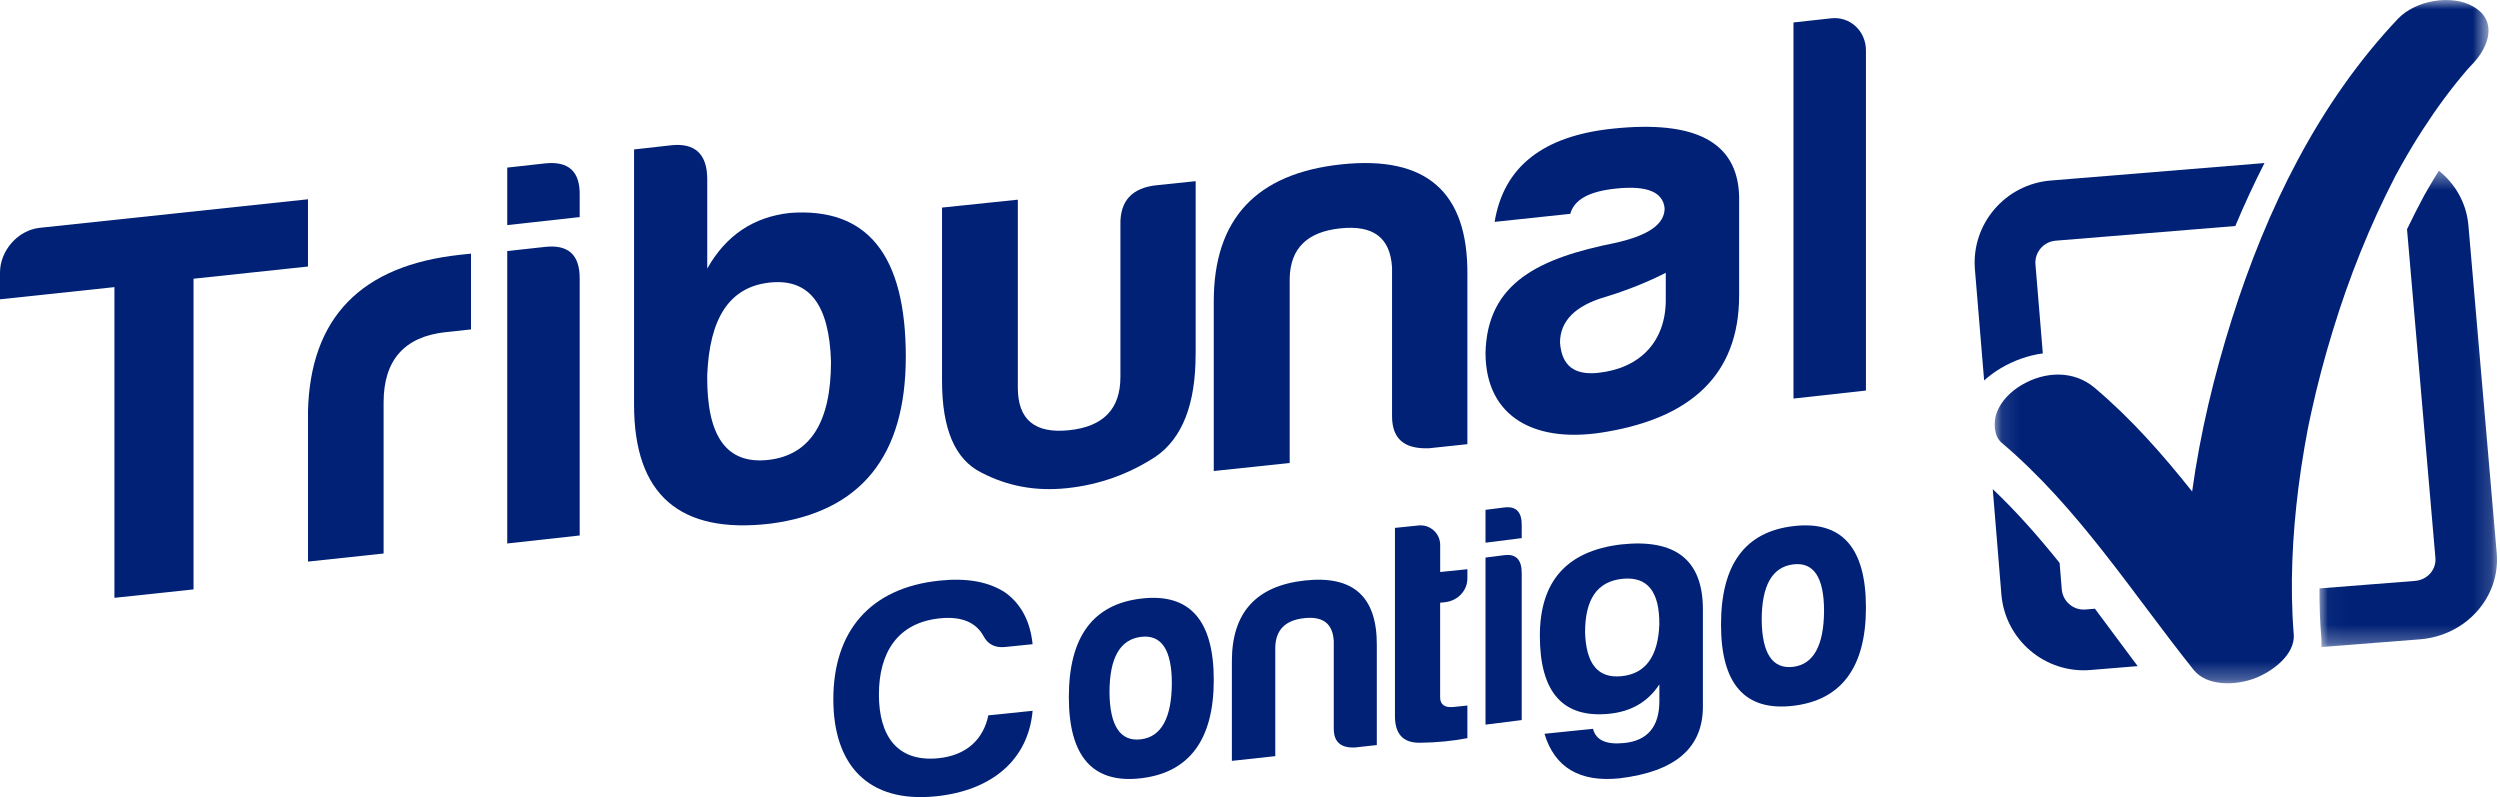
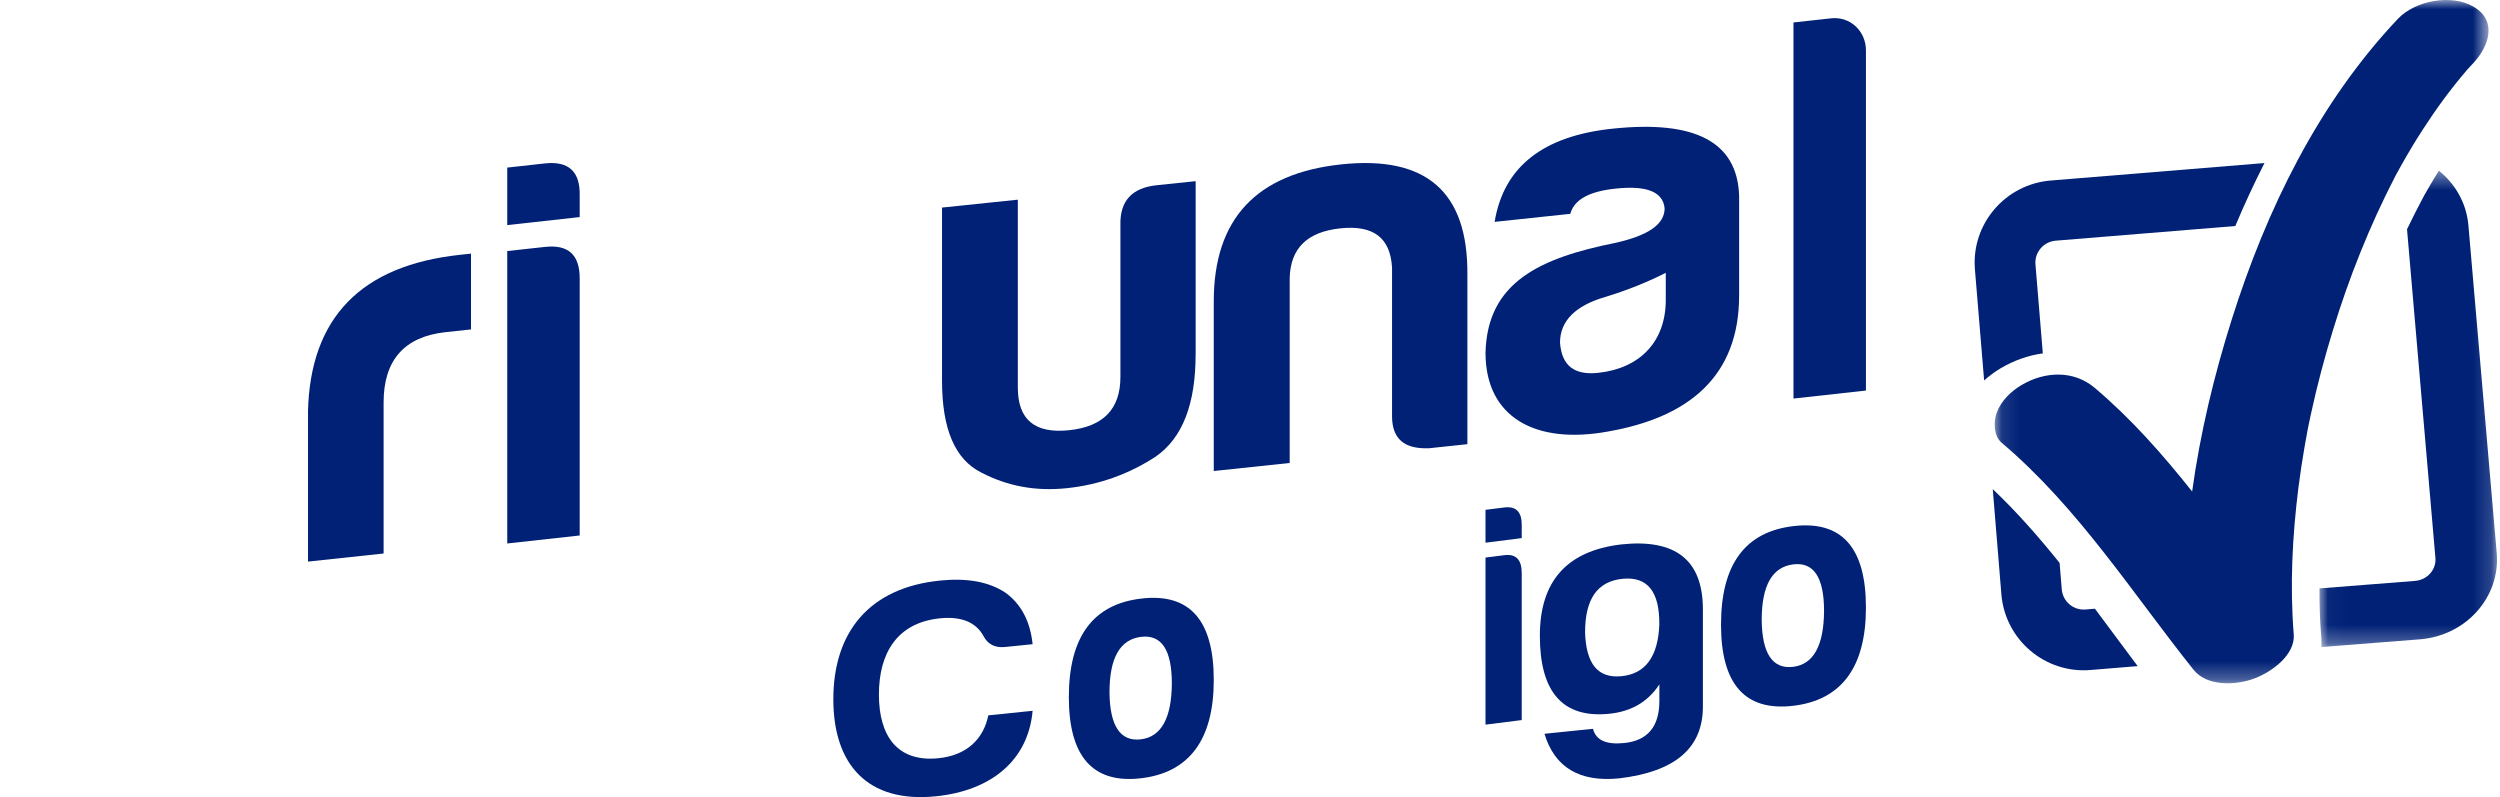
<svg xmlns="http://www.w3.org/2000/svg" xmlns:xlink="http://www.w3.org/1999/xlink" width="138px" height="44px" viewBox="0 0 138 44" version="1.1">
  <title>E6A6A9B8-30DE-4617-B773-EA3A5D693837@3x</title>
  <desc>Created with sketchtool.</desc>
  <defs>
    <polygon id="path-1" points="0.107 0 27.368 0 27.368 37.718 0.107 37.718" />
    <polygon id="path-3" points="0.035 0.423 9.834 0.423 9.834 26.717 0.035 26.717" />
  </defs>
  <g id="Page-1" stroke="none" stroke-width="1" fill="none" fill-rule="evenodd">
    <g id="Home-V2" transform="translate(-59, -44)">
      <g id="Group-41" transform="translate(59, 44)">
-         <path d="M2.197,12.575 L17,11 L17,14.712 L10.683,15.385 L10.683,32.535 L6.316,33 L6.316,15.849 L0,16.521 L0,15.05 C-0.003,13.852 0.971,12.706 2.197,12.575" id="Fill-1" fill="#002176" />
        <path d="M17,22.723 C17.123,17.526 19.937,14.648 25.412,14.063 L26,14 L26,18.184 L24.609,18.333 C22.32,18.578 21.175,19.882 21.175,22.216 L21.175,30.553 L17.002,31 L17.002,22.723 L17,22.723 Z" id="Fill-3" fill="#002176" />
        <path d="M30.075,13.63 C31.368,13.486 31.999,14.058 31.999,15.369 L31.999,29.558 L28,30 L28,13.858 L30.075,13.63 Z M30.075,9.021 C31.397,8.876 32.029,9.478 31.999,10.793 L31.999,11.983 L28,12.425 L28,9.251 L30.075,9.021 Z" id="Fill-5" fill="#002176" />
-         <path d="M39.038,20.734 C39.008,24.081 40.1,25.645 42.409,25.387 C44.717,25.128 45.871,23.312 45.871,19.967 C45.779,16.79 44.656,15.354 42.47,15.599 C40.283,15.844 39.159,17.533 39.038,20.734 L39.038,20.734 Z M39.038,14.828 C40.071,12.993 41.589,11.979 43.592,11.755 C47.874,11.431 50,14.067 50,19.691 C50,25.191 47.511,28.252 42.53,28.905 C37.52,29.498 35,27.311 35,22.343 L35,8.249 L37.035,8.021 C38.371,7.871 39.04,8.515 39.04,9.89 L39.04,14.828 L39.038,14.828 Z" id="Fill-7" fill="#002176" />
        <path d="M65.998,19.562 C65.998,22.299 65.274,24.179 63.796,25.204 C62.316,26.171 60.681,26.761 58.888,26.948 C57.158,27.128 55.616,26.838 54.17,26.086 C52.722,25.364 52,23.696 52,21.021 L52,11.458 L56.184,11.022 L56.184,21.396 C56.184,23.172 57.127,23.945 59.015,23.748 C60.903,23.55 61.847,22.58 61.847,20.807 L61.847,12.417 C61.816,11.097 62.477,10.366 63.86,10.223 L66,10 L66,19.562 L65.998,19.562 Z" id="Fill-9" fill="#002176" />
        <path d="M78.889,24.743 C77.524,24.797 76.841,24.237 76.841,22.971 L76.841,14.774 C76.748,13.126 75.816,12.412 73.985,12.605 C72.154,12.798 71.223,13.711 71.191,15.371 L71.191,25.556 L67,26 L67,16.629 C67,12.078 69.36,9.569 74.046,9.073 C78.735,8.577 81.032,10.593 81,15.147 L81,24.518 L78.889,24.743 Z" id="Fill-11" fill="#002176" />
        <path d="M91.951,16.554 L91.951,15.058 C90.979,15.558 89.848,16.013 88.624,16.388 C86.96,16.868 86.113,17.721 86.113,18.912 C86.206,20.184 86.897,20.721 88.216,20.581 C90.539,20.335 91.951,18.844 91.951,16.554 M86.679,11.804 L82.503,12.247 C83.006,9.204 85.171,7.509 89,7.104 C93.583,6.618 95.906,7.836 96,10.818 L96,16.309 C96,20.764 93.238,23.04 88.749,23.822 C84.762,24.549 82,23.042 82,19.473 C82.094,15.588 84.983,14.244 89.188,13.402 C90.979,12.999 91.887,12.384 91.887,11.498 C91.794,10.593 90.915,10.228 89.188,10.411 C87.713,10.564 86.898,11.018 86.679,11.804" id="Fill-13" fill="#002176" />
        <path d="M103,2.783 L103,21.558 L99,22 L99,1.24 L101.075,1.011 C102.128,0.895 103,1.714 103,2.783" id="Fill-15" fill="#002176" />
        <path d="M51.662,43.956 C47.882,44.341 46,42.193 46,38.6 C46,34.886 47.989,32.445 51.88,32.048 C53.381,31.894 54.594,32.109 55.516,32.727 C56.384,33.367 56.872,34.318 57,35.56 L55.481,35.714 C54.938,35.77 54.54,35.573 54.305,35.139 C53.888,34.349 53.075,34.01 51.881,34.132 C49.548,34.37 48.516,36.019 48.516,38.341 C48.516,40.597 49.51,42.088 51.808,41.853 C53.383,41.692 54.286,40.786 54.557,39.487 L57,39.236 C56.763,41.926 54.772,43.638 51.662,43.956" id="Fill-17" fill="#002176" />
        <path d="M61.244,38.216 C61.261,40.075 61.844,40.946 62.974,40.811 C64.104,40.677 64.671,39.634 64.686,37.735 C64.686,35.875 64.12,35.02 62.989,35.154 C61.825,35.293 61.244,36.319 61.244,38.216 M67,37.534 C67,40.822 65.653,42.644 62.991,42.959 C60.33,43.274 59,41.77 59,38.482 C59,35.159 60.33,33.356 62.991,33.042 C65.653,32.725 67,34.211 67,37.534" id="Fill-19" fill="#002176" />
-         <path d="M74.794,41.261 C74.013,41.293 73.624,40.963 73.624,40.219 L73.624,35.397 C73.571,34.428 73.038,34.008 71.992,34.122 C70.944,34.236 70.413,34.772 70.395,35.749 L70.395,41.739 L68,42 L68,36.488 C68,33.812 69.348,32.335 72.027,32.043 C74.704,31.751 76.017,32.938 76,35.618 L76,41.127 L74.794,41.261 Z" id="Fill-21" fill="#002176" />
-         <path d="M79.759,33.242 L79.496,33.27 L79.496,38.495 C79.496,38.886 79.741,39.075 80.23,39.025 L81,38.945 L81,40.746 C80.192,40.901 79.311,40.992 78.37,41 C77.432,41.007 76.98,40.501 77.001,39.447 L77.001,29.139 L78.296,29.006 C78.953,28.938 79.498,29.452 79.498,30.077 L79.498,31.575 L81,31.42 L81,31.936 C80.998,32.616 80.453,33.171 79.759,33.242" id="Fill-23" fill="#002176" />
        <path d="M83.037,30.646 C83.683,30.564 83.999,30.891 83.999,31.641 L83.999,39.748 L82,40 L82,30.777 L83.037,30.646 Z M83.037,28.012 C83.7,27.929 84.014,28.272 83.999,29.023 L83.999,29.704 L82,29.956 L82,28.143 L83.037,28.012 Z" id="Fill-25" fill="#002176" />
        <path d="M91.595,34.487 C91.613,32.649 90.939,31.809 89.554,31.951 C88.17,32.093 87.496,33.072 87.496,34.908 C87.551,36.652 88.207,37.46 89.517,37.325 C90.829,37.191 91.522,36.244 91.595,34.487 M85,35.094 C85,32.075 86.494,30.412 89.481,30.053 C92.488,29.727 94,30.91 94,33.638 L94,39.007 C94,41.291 92.47,42.596 89.391,42.964 C87.204,43.188 85.819,42.37 85.255,40.505 L87.933,40.23 C88.099,40.866 88.662,41.116 89.665,41.014 C90.94,40.883 91.597,40.112 91.597,38.704 L91.597,37.777 C90.977,38.734 90.048,39.275 88.846,39.398 C86.276,39.665 85,38.218 85,35.094" id="Fill-27" fill="#002176" />
        <path d="M97.246,34.215 C97.263,36.073 97.845,36.944 98.976,36.81 C100.107,36.676 100.673,35.633 100.688,33.734 C100.688,31.873 100.122,31.018 98.991,31.153 C97.828,31.293 97.246,32.319 97.246,34.215 M103,33.534 C103,36.822 101.653,38.644 98.991,38.959 C96.33,39.274 95,37.77 95,34.482 C95,31.159 96.33,29.356 98.991,29.042 C101.653,28.726 103,30.209 103,33.534" id="Fill-29" fill="#002176" />
        <g id="Group-33" transform="translate(110, 0)">
          <mask id="mask-2" fill="white">
            <use xlink:href="#path-1" />
          </mask>
          <g id="Clip-32" />
          <path d="M0.491,24.44 C0.042,24.059 0.038,23.279 0.218,22.784 C0.458,22.127 1.001,21.602 1.595,21.251 C2.89,20.489 4.468,20.428 5.629,21.41 C7.648,23.117 9.377,25.081 11.006,27.131 C11.453,23.885 12.23,20.675 13.202,17.605 C15.11,11.574 17.97,5.688 22.363,1.041 C23.325,0.025 25.324,-0.346 26.546,0.374 C27.887,1.166 27.374,2.587 26.515,3.496 C26.422,3.593 26.331,3.693 26.24,3.792 C26.225,3.81 26.21,3.825 26.201,3.835 C25.979,4.094 25.762,4.354 25.55,4.62 C25.116,5.168 24.699,5.726 24.306,6.3 C23.897,6.895 23.504,7.501 23.134,8.119 C22.946,8.435 22.758,8.754 22.579,9.074 C22.488,9.237 22.398,9.399 22.308,9.562 C22.292,9.594 22.249,9.674 22.208,9.748 C20.802,12.472 19.661,15.329 18.769,18.259 C18.31,19.754 17.909,21.266 17.577,22.793 C17.535,22.983 17.494,23.171 17.456,23.361 C17.446,23.412 17.382,23.732 17.378,23.745 C17.32,24.05 17.264,24.354 17.212,24.661 C17.085,25.403 16.971,26.148 16.876,26.893 C16.538,29.584 16.398,32.307 16.614,35.012 C16.708,36.18 15.331,37.139 14.386,37.473 C13.387,37.827 11.832,37.901 11.086,36.974 C7.677,32.698 4.714,28.014 0.491,24.44" id="Fill-31" fill="#002176" mask="url(#mask-2)" />
        </g>
        <path d="M118,36.77 L115.393,36.984 C112.886,37.191 110.681,35.315 110.476,32.804 L110,27 C111.325,28.257 112.529,29.627 113.69,31.073 L113.809,32.531 C113.865,33.2 114.451,33.701 115.12,33.644 L115.64,33.601 C116.025,34.113 116.41,34.634 116.799,35.16 C117.194,35.69 117.595,36.23 118,36.77" id="Fill-34" fill="#002176" />
        <g id="Group-38" transform="translate(128, 9)">
          <mask id="mask-4" fill="white">
            <use xlink:href="#path-3" />
          </mask>
          <g id="Clip-37" />
          <path d="M6.435,21.799 L4.871,3.696 C4.871,3.682 4.868,3.671 4.867,3.656 C5.15,3.068 5.444,2.486 5.749,1.915 L5.817,1.788 L5.844,1.739 C5.929,1.59 6.015,1.444 6.105,1.286 C6.279,0.986 6.464,0.683 6.626,0.423 C7.533,1.153 8.149,2.213 8.255,3.428 L9.819,21.532 C10.029,23.956 8.127,26.089 5.584,26.29 L0.141,26.717 C0.152,26.561 0.15,26.4 0.139,26.238 C0.064,25.345 0.029,24.429 0.036,23.48 L5.309,23.066 C5.984,23.014 6.49,22.445 6.435,21.799" id="Fill-36" fill="#002176" mask="url(#mask-4)" />
        </g>
        <path d="M112.357,14.594 L112.764,19.507 C111.963,19.616 111.168,19.895 110.439,20.327 C110.104,20.525 109.8,20.753 109.524,21 L109.015,14.867 C108.81,12.37 110.684,10.171 113.197,9.965 L125,9 C124.432,10.113 123.894,11.272 123.389,12.476 L113.471,13.286 C112.803,13.342 112.303,13.928 112.357,14.594" id="Fill-39" fill="#002176" />
      </g>
    </g>
  </g>
</svg>